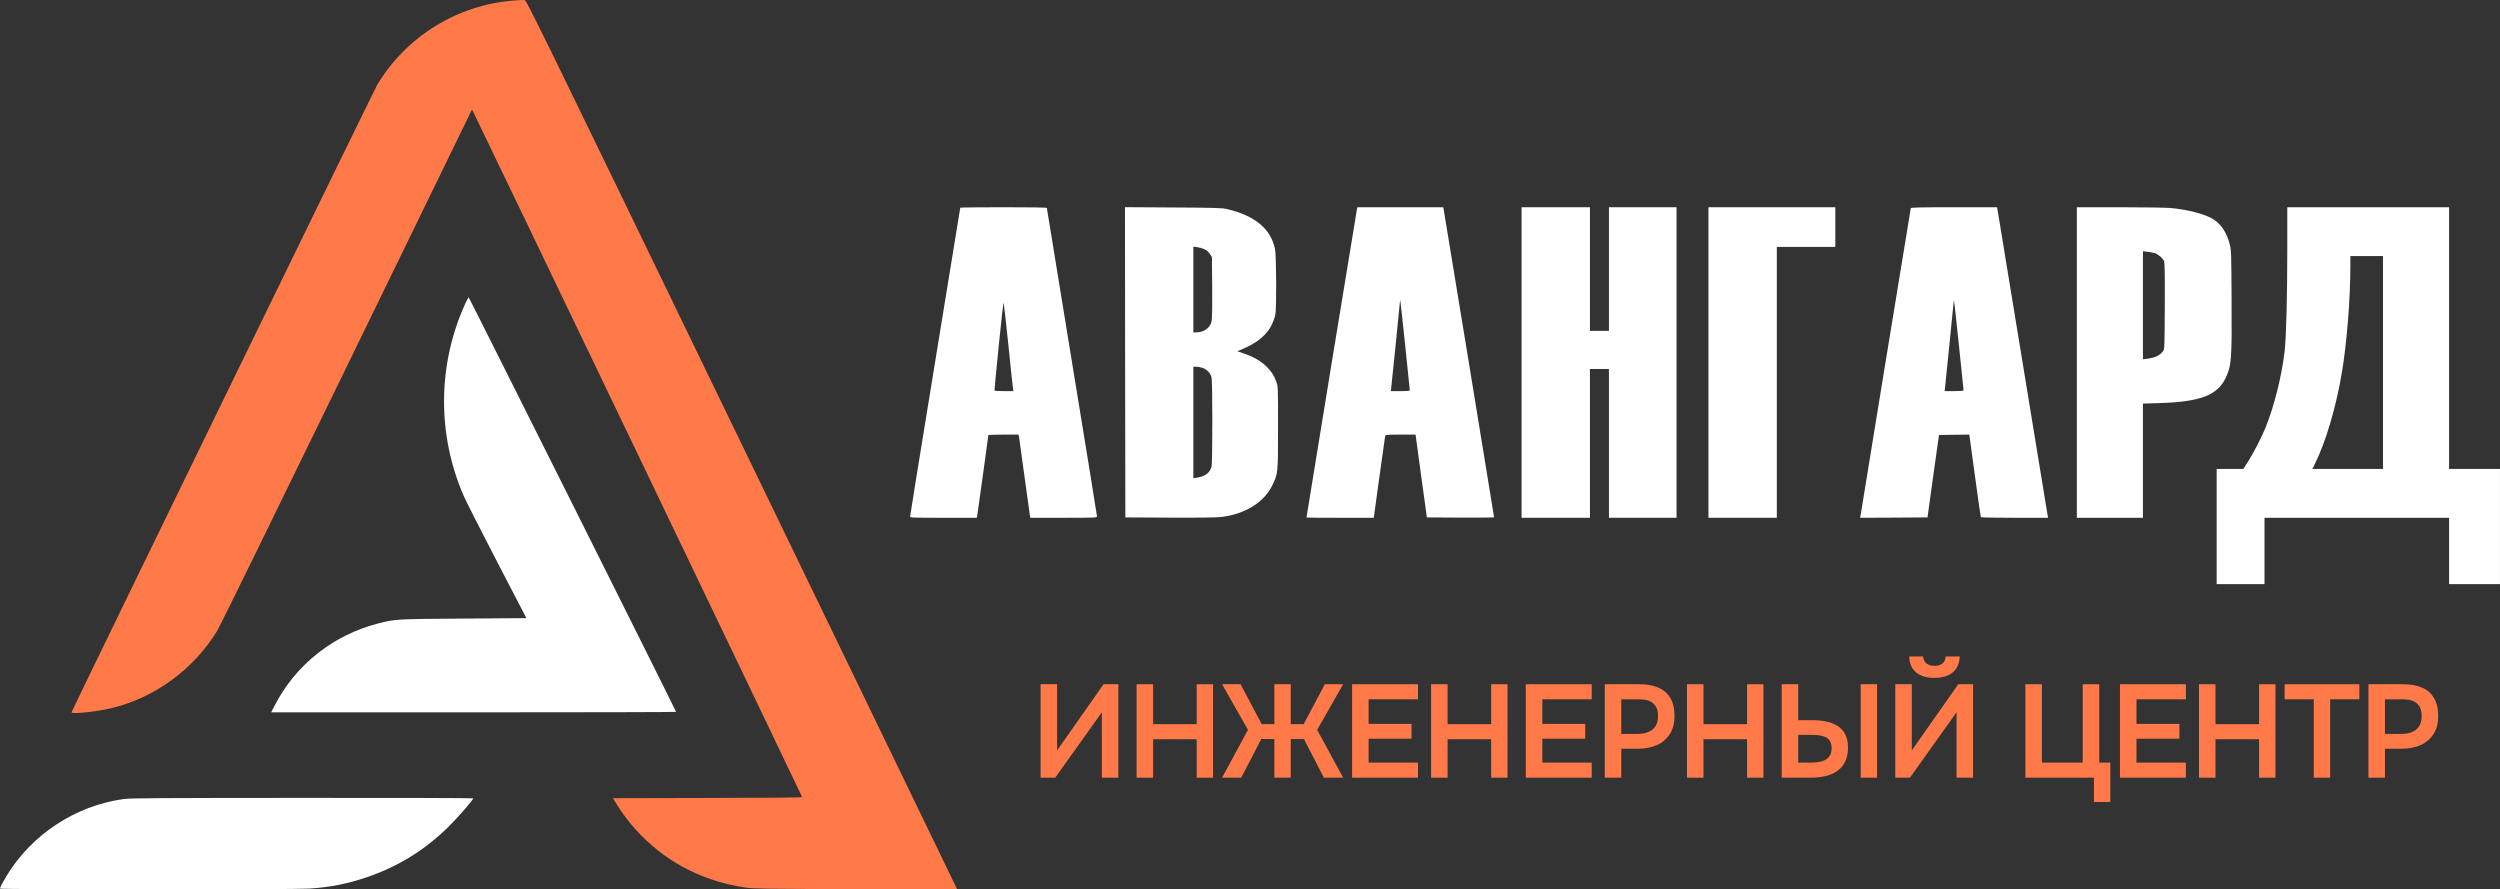
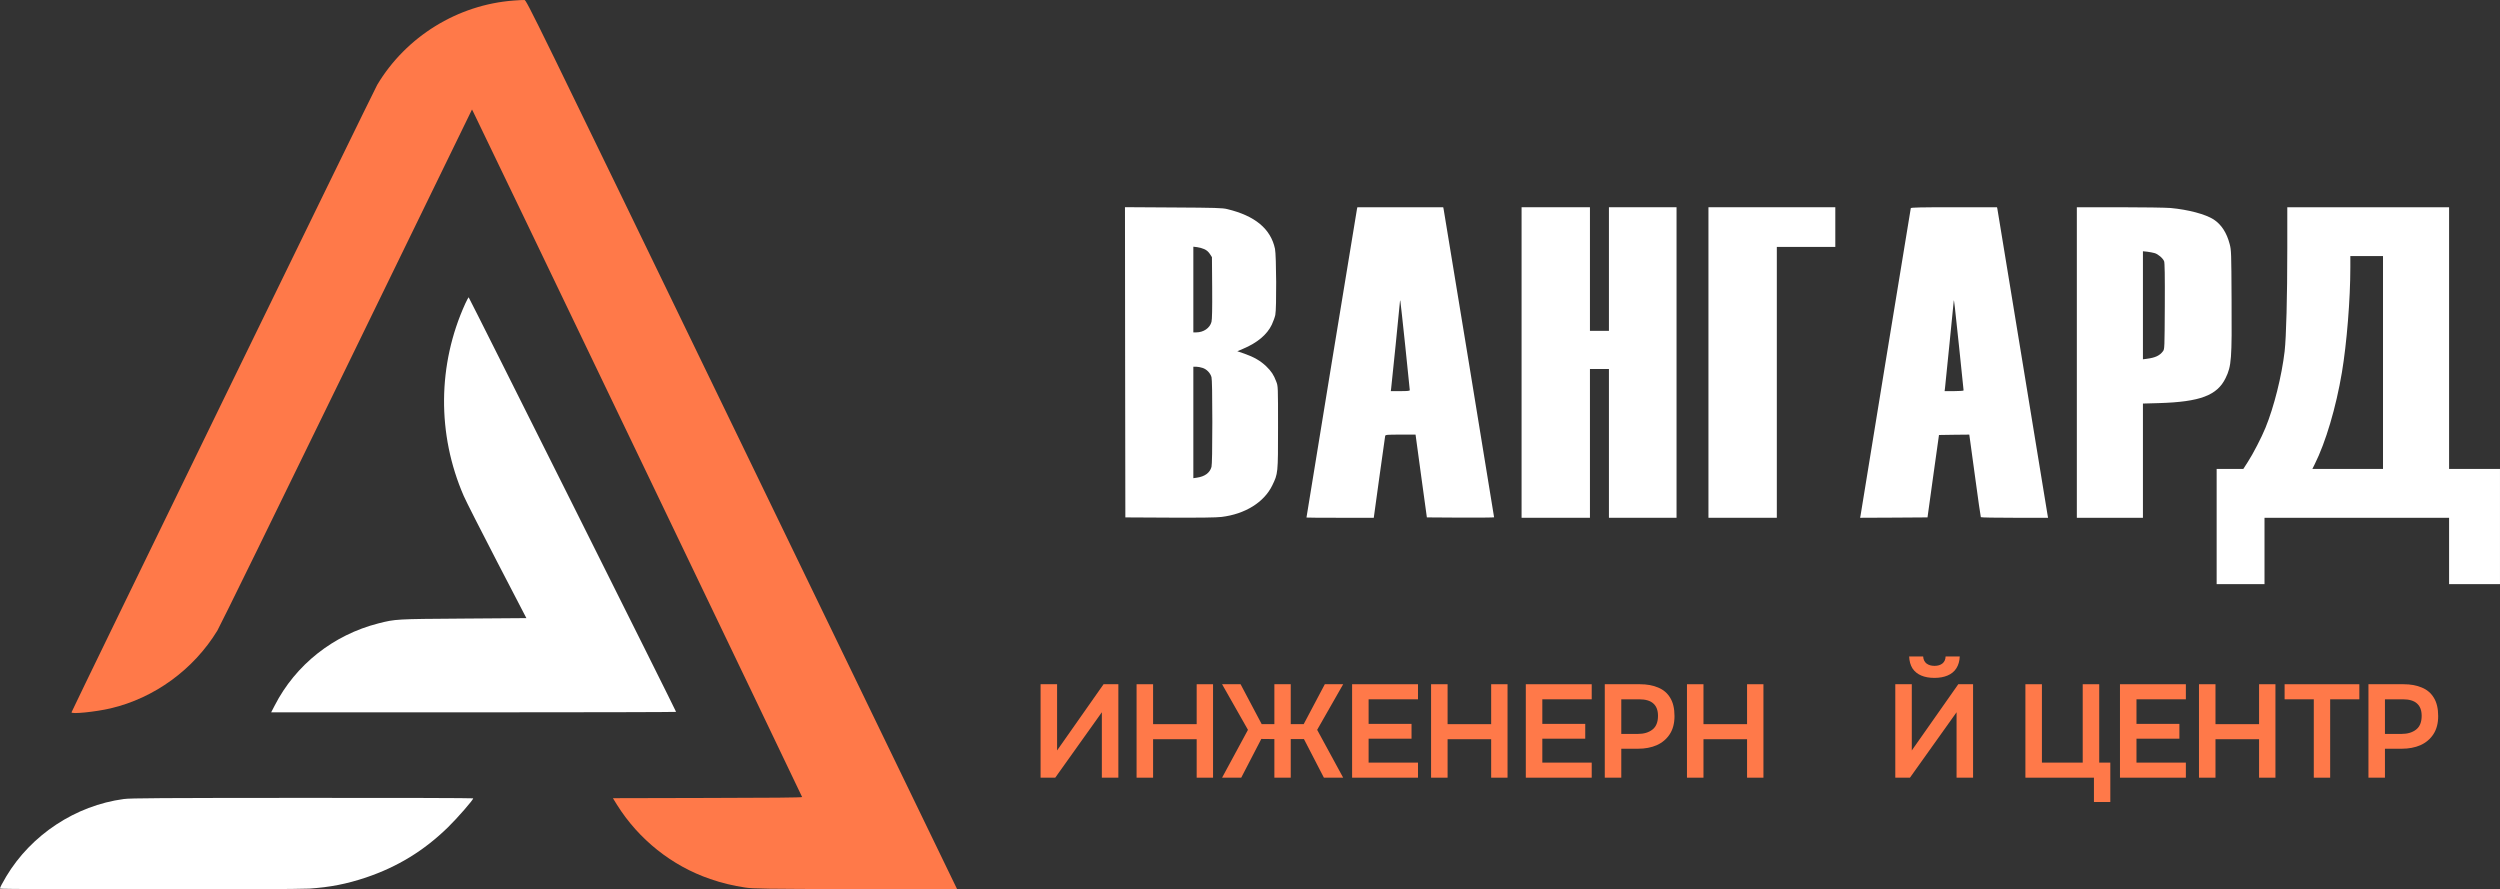
<svg xmlns="http://www.w3.org/2000/svg" width="461" height="164" viewBox="0 0 461 164" fill="none">
  <rect x="0" y="0" width="461" height="164" fill="#333333" stroke="none" />
  <path d="M94.742 0.101C84.39 0.861 74.865 6.756 69.556 15.648C68.968 16.647 13.682 130.118 13.191 131.342C13.037 131.736 17.617 131.272 20.377 130.625C28.473 128.726 35.701 123.464 40.085 116.274C40.519 115.556 51.263 93.636 63.953 67.579L87.037 20.192L87.275 20.657C88.213 22.5 147.912 146.861 147.912 146.974C147.912 147.072 141.959 147.129 130.46 147.143L113.02 147.185L113.777 148.409C117.769 154.782 123.891 159.665 130.95 162.085C133.064 162.816 135.222 163.337 137.407 163.66C138.85 163.885 140.965 163.914 157.759 163.956C168.055 163.984 176.488 163.984 176.488 163.956C176.488 163.928 158.628 127.023 136.791 81.958C97.907 1.691 97.094 0.017 96.702 0.003C96.478 -0.011 95.596 0.031 94.742 0.101Z" fill="#FF7949" />
-   <path d="M177.073 38.299C177.073 38.355 175 51.102 172.45 66.65C169.914 82.196 167.828 95.042 167.828 95.197C167.828 95.478 167.94 95.478 173.977 95.478H180.126L180.21 95.014C180.294 94.493 182.255 80.381 182.255 80.241C182.255 80.184 183.502 80.142 185.043 80.142H187.83L187.914 80.592C187.956 80.846 188.404 84.096 188.908 87.81C189.413 91.525 189.861 94.775 189.903 95.014L189.987 95.478H196.136C202.118 95.478 202.285 95.464 202.285 95.211C202.285 95.056 200.212 82.239 197.664 66.72C195.128 51.201 193.041 38.44 193.041 38.355C193.041 38.257 190.309 38.215 185.057 38.215C180.673 38.215 177.073 38.257 177.073 38.299ZM185.967 63.822C186.388 67.958 186.765 71.518 186.807 71.729L186.877 72.123H185.127C184.161 72.123 183.375 72.08 183.375 72.01C183.361 71.954 183.726 68.211 184.175 63.695C184.692 58.475 185.029 55.633 185.085 55.886C185.141 56.111 185.532 59.685 185.967 63.822Z" fill="white" />
  <path d="M207.473 66.806L207.515 95.41L215.709 95.452C221.284 95.48 224.324 95.438 225.234 95.325C229.591 94.805 233.092 92.624 234.605 89.514C235.67 87.306 235.67 87.348 235.67 78.807C235.67 71.266 235.67 71.21 235.347 70.38C234.871 69.114 234.451 68.48 233.484 67.538C232.42 66.525 231.229 65.835 229.465 65.216L228.162 64.766L229.198 64.33C231.846 63.218 233.653 61.699 234.521 59.87C234.787 59.293 235.082 58.491 235.166 58.083C235.417 56.887 235.361 47.109 235.11 45.885C234.325 42.198 231.44 39.792 226.285 38.554C225.43 38.343 224.127 38.301 216.367 38.259L207.445 38.203L207.473 66.806ZM222.068 45.941C222.489 46.124 222.825 46.419 223.091 46.813L223.483 47.418L223.525 53.088C223.553 57 223.511 58.941 223.399 59.349C223.105 60.489 221.942 61.291 220.584 61.291H220.052V53.398V45.491L220.752 45.575C221.13 45.617 221.733 45.786 222.068 45.941ZM221.775 67.847C222.531 68.101 223.189 68.79 223.399 69.55C223.497 69.887 223.553 72.856 223.553 77.823C223.553 82.789 223.497 85.758 223.399 86.096C223.105 87.179 222.181 87.868 220.723 88.079L220.052 88.178V77.907V67.622H220.584C220.878 67.622 221.41 67.721 221.775 67.847Z" fill="white" />
  <path d="M250.229 38.524C250.159 38.806 240.914 95.309 240.914 95.436C240.914 95.464 243.702 95.478 247.12 95.478H253.324L254.347 88.049C254.907 83.969 255.397 80.522 255.425 80.381C255.495 80.17 255.748 80.142 258.269 80.142H261.028L262.065 87.768L263.115 95.408L269.321 95.45C272.725 95.464 275.511 95.436 275.511 95.394C275.511 95.239 266.28 38.876 266.197 38.524L266.127 38.215H258.213H250.299L250.229 38.524ZM259.123 63.737C259.585 68.141 259.964 71.827 259.964 71.94C259.964 72.08 259.585 72.123 258.213 72.123H256.462L256.532 71.588C256.602 71.18 258.101 56.308 258.157 55.52C258.171 55.337 258.185 55.337 258.227 55.52C258.255 55.633 258.661 59.333 259.123 63.737Z" fill="white" />
  <path d="M280.578 66.846V95.478H286.881H293.185V81.76V68.042H294.935H296.687V81.76V95.478H302.92H309.153V66.846V38.215H302.92H296.687V49.611V61.008H294.935H293.185V49.611V38.215H286.881H280.578V66.846Z" fill="white" />
  <path d="M315.039 66.846V95.478H321.342H327.646V70.505V45.531H333.039H338.431V41.873V38.215H326.736H315.039V66.846Z" fill="white" />
  <path d="M352.351 38.384C352.323 38.482 350.25 51.159 347.729 66.565C345.222 81.957 343.135 94.775 343.093 95.028L343.008 95.478L349.213 95.45L355.433 95.408L356.483 87.81L357.548 80.213L360.335 80.17L363.138 80.142L364.173 87.698C364.733 91.862 365.224 95.309 365.266 95.366C365.294 95.436 368.095 95.478 371.499 95.478H377.662L377.578 95.014C377.536 94.775 375.449 82.028 372.942 66.706C370.434 51.384 368.361 38.707 368.319 38.524L368.249 38.215H360.321C354.116 38.215 352.393 38.257 352.351 38.384ZM361.246 63.864C361.708 68.268 362.087 71.926 362.087 71.996C362.087 72.066 361.301 72.123 360.335 72.123H358.584L358.655 71.588C358.697 71.307 359.074 67.578 359.495 63.301C359.915 59.038 360.279 55.492 360.279 55.422C360.321 55.183 360.433 56.083 361.246 63.864Z" fill="white" />
  <path d="M382.969 66.846V95.478H389.062H395.156V84.954V74.416L398.139 74.332C405.702 74.106 408.855 72.91 410.409 69.703C411.488 67.48 411.572 66.256 411.502 55.211C411.46 46.502 411.446 46.122 411.152 45.01C410.605 42.9 409.612 41.395 408.196 40.466C406.671 39.495 403.56 38.665 400.269 38.355C399.429 38.285 395.184 38.215 390.856 38.215H382.969V66.846ZM397.299 46.671C397.929 46.84 398.84 47.613 399.063 48.176C399.175 48.458 399.217 50.779 399.189 56.463C399.147 64.23 399.147 64.37 398.854 64.764C398.265 65.566 397.439 65.96 395.898 66.157L395.156 66.256V56.294V46.333L395.968 46.417C396.402 46.474 397.004 46.586 397.299 46.671Z" fill="white" />
  <path d="M421.777 45.771C421.777 54.86 421.581 62.162 421.287 64.779C420.754 69.338 419.326 75.036 417.757 78.877C417.029 80.664 415.46 83.703 414.507 85.166L413.667 86.475H411.202H408.75V97.097V107.719H413.162H417.575V101.599V95.479H434.594H451.612V101.599V107.719H456.305H460.997V97.097V86.475H456.305H451.612V62.345V38.216H436.694H421.777V45.771ZM439.426 66.848V86.475H432.912H426.399L426.82 85.63C428.85 81.592 430.769 75.12 431.848 68.677C432.745 63.33 433.403 55.156 433.403 49.359V47.22H436.414H439.426V66.848Z" fill="white" />
  <path d="M85.802 55.972C80.676 67.227 80.578 80.087 85.508 91.441C85.914 92.384 88.688 97.843 91.657 103.569L97.064 113.981L85.48 114.065C72.972 114.15 72.957 114.15 69.778 114.952C61.472 117.076 54.51 122.577 50.658 130.09L50 131.357H87.343C107.877 131.357 124.672 131.314 124.672 131.272C124.672 131.103 86.502 54.818 86.418 54.818C86.377 54.818 86.097 55.339 85.802 55.972Z" fill="white" />
  <path d="M22.832 147.34C13.938 148.536 5.757 153.924 1.149 161.62C0.336 162.999 0 163.646 0 163.857C0 164.04 54.082 164.054 57.037 163.857C60.862 163.604 63.887 163.013 67.473 161.817C73.342 159.834 78.188 156.865 82.628 152.531C84.338 150.857 87.265 147.495 87.265 147.213C87.265 147.157 73.104 147.115 55.79 147.129C29.654 147.143 24.05 147.171 22.832 147.34Z" fill="white" />
  <path d="M436.742 143.404V126.172H443.219C444.518 126.172 445.638 126.375 446.579 126.782C447.538 127.172 448.276 127.797 448.795 128.658C449.332 129.52 449.6 130.649 449.6 132.046C449.6 133.379 449.307 134.492 448.723 135.385C448.138 136.279 447.343 136.953 446.337 137.408C445.33 137.847 444.178 138.066 442.879 138.066H439.785V143.404H436.742ZM439.785 135.336H442.83C443.95 135.336 444.851 135.068 445.532 134.532C446.215 133.996 446.555 133.151 446.555 131.997C446.555 130.99 446.272 130.234 445.703 129.731C445.135 129.211 444.259 128.951 443.074 128.951H439.785V135.336Z" fill="#FF7949" />
  <path d="M426.663 143.404V128.951H421.281V126.172H435.064V128.951H429.683V143.404H426.663Z" fill="#FF7949" />
  <path d="M405.492 143.404V126.172H408.536V133.533H416.572V126.172H419.592V143.404H416.572V136.311H408.536V143.404H405.492Z" fill="#FF7949" />
  <path d="M390.922 143.404V126.172H403.073V128.951H393.966V133.484H401.88V136.214H393.966V140.625H403.073V143.404H390.922Z" fill="#FF7949" />
  <path d="M386.123 147.888V143.404H373.484V126.172H376.529V140.625H384.053V126.172H387.097V140.625H389.142V147.888H386.123Z" fill="#FF7949" />
  <path d="M349.492 143.404V126.172H352.535V138.383L361.107 126.172H363.834V143.404H360.791V131.339L352.195 143.404H349.492ZM356.7 125.003C355.759 125.003 354.946 124.856 354.265 124.564C353.583 124.271 353.047 123.833 352.657 123.248C352.284 122.647 352.081 121.915 352.049 121.054H354.63C354.663 121.607 354.865 122.037 355.239 122.346C355.629 122.638 356.123 122.785 356.724 122.785C357.325 122.785 357.812 122.638 358.185 122.346C358.558 122.037 358.753 121.607 358.77 121.054H361.376C361.343 121.915 361.132 122.647 360.742 123.248C360.368 123.833 359.833 124.271 359.135 124.564C358.453 124.856 357.641 125.003 356.7 125.003Z" fill="#FF7949" />
-   <path d="M328.547 143.404V126.172H331.59V132.802H334.294C335.105 132.802 335.892 132.875 336.656 133.021C337.435 133.167 338.132 133.427 338.75 133.801C339.366 134.158 339.854 134.67 340.21 135.336C340.584 135.986 340.771 136.831 340.771 137.871C340.771 138.927 340.584 139.813 340.21 140.528C339.854 141.226 339.35 141.795 338.701 142.234C338.067 142.656 337.337 142.957 336.51 143.136C335.682 143.314 334.813 143.404 333.904 143.404H328.547ZM331.59 140.625H333.831C334.351 140.625 334.845 140.593 335.316 140.528C335.787 140.447 336.201 140.317 336.558 140.138C336.931 139.943 337.224 139.675 337.435 139.334C337.646 138.976 337.752 138.521 337.752 137.969C337.752 137.416 337.646 136.978 337.435 136.653C337.24 136.311 336.955 136.06 336.583 135.897C336.225 135.735 335.819 135.629 335.365 135.58C334.91 135.531 334.44 135.507 333.953 135.507H331.59V140.625ZM343.109 143.404V126.172H346.128V143.404H343.109Z" fill="#FF7949" />
  <path d="M311.078 143.404V126.172H314.122V133.533H322.158V126.172H325.178V143.404H322.158V136.311H314.122V143.404H311.078Z" fill="#FF7949" />
  <path d="M295.922 143.404V126.172H302.399C303.697 126.172 304.818 126.375 305.759 126.782C306.717 127.172 307.456 127.797 307.975 128.658C308.511 129.52 308.778 130.649 308.778 132.046C308.778 133.379 308.487 134.492 307.902 135.385C307.318 136.279 306.522 136.953 305.515 137.408C304.509 137.847 303.356 138.066 302.057 138.066H298.965V143.404H295.922ZM298.965 135.336H302.009C303.129 135.336 304.031 135.068 304.712 134.532C305.393 133.996 305.735 133.151 305.735 131.997C305.735 130.99 305.45 130.234 304.883 129.731C304.314 129.211 303.438 128.951 302.252 128.951H298.965V135.336Z" fill="#FF7949" />
  <path d="M281.359 143.404V126.172H293.511V128.951H284.404V133.484H292.318V136.214H284.404V140.625H293.511V143.404H281.359Z" fill="#FF7949" />
  <path d="M263.891 143.404V126.172H266.935V133.533H274.971V126.172H277.99V143.404H274.971V136.311H266.935V143.404H263.891Z" fill="#FF7949" />
  <path d="M249.328 143.404V126.172H261.479V128.951H252.371V133.484H260.286V136.214H252.371V140.625H261.479V143.404H249.328Z" fill="#FF7949" />
  <path d="M225.352 143.404L230.124 134.581L225.352 126.172H228.761L232.657 133.533H234.994V126.172H238.013V133.533H240.4L244.297 126.172H247.681L242.884 134.581L247.681 143.404H244.126L240.449 136.287H238.013V143.404H234.994V136.287L232.583 136.263L228.882 143.404H225.352Z" fill="#FF7949" />
  <path d="M209.586 143.404V126.172H212.63V133.533H220.666V126.172H223.685V143.404H220.666V136.311H212.63V143.404H209.586Z" fill="#FF7949" />
  <path d="M191.883 143.404V126.172H194.926V138.383L203.497 126.172H206.225V143.404H203.182V131.339L194.585 143.404H191.883Z" fill="#FF7949" />
</svg>